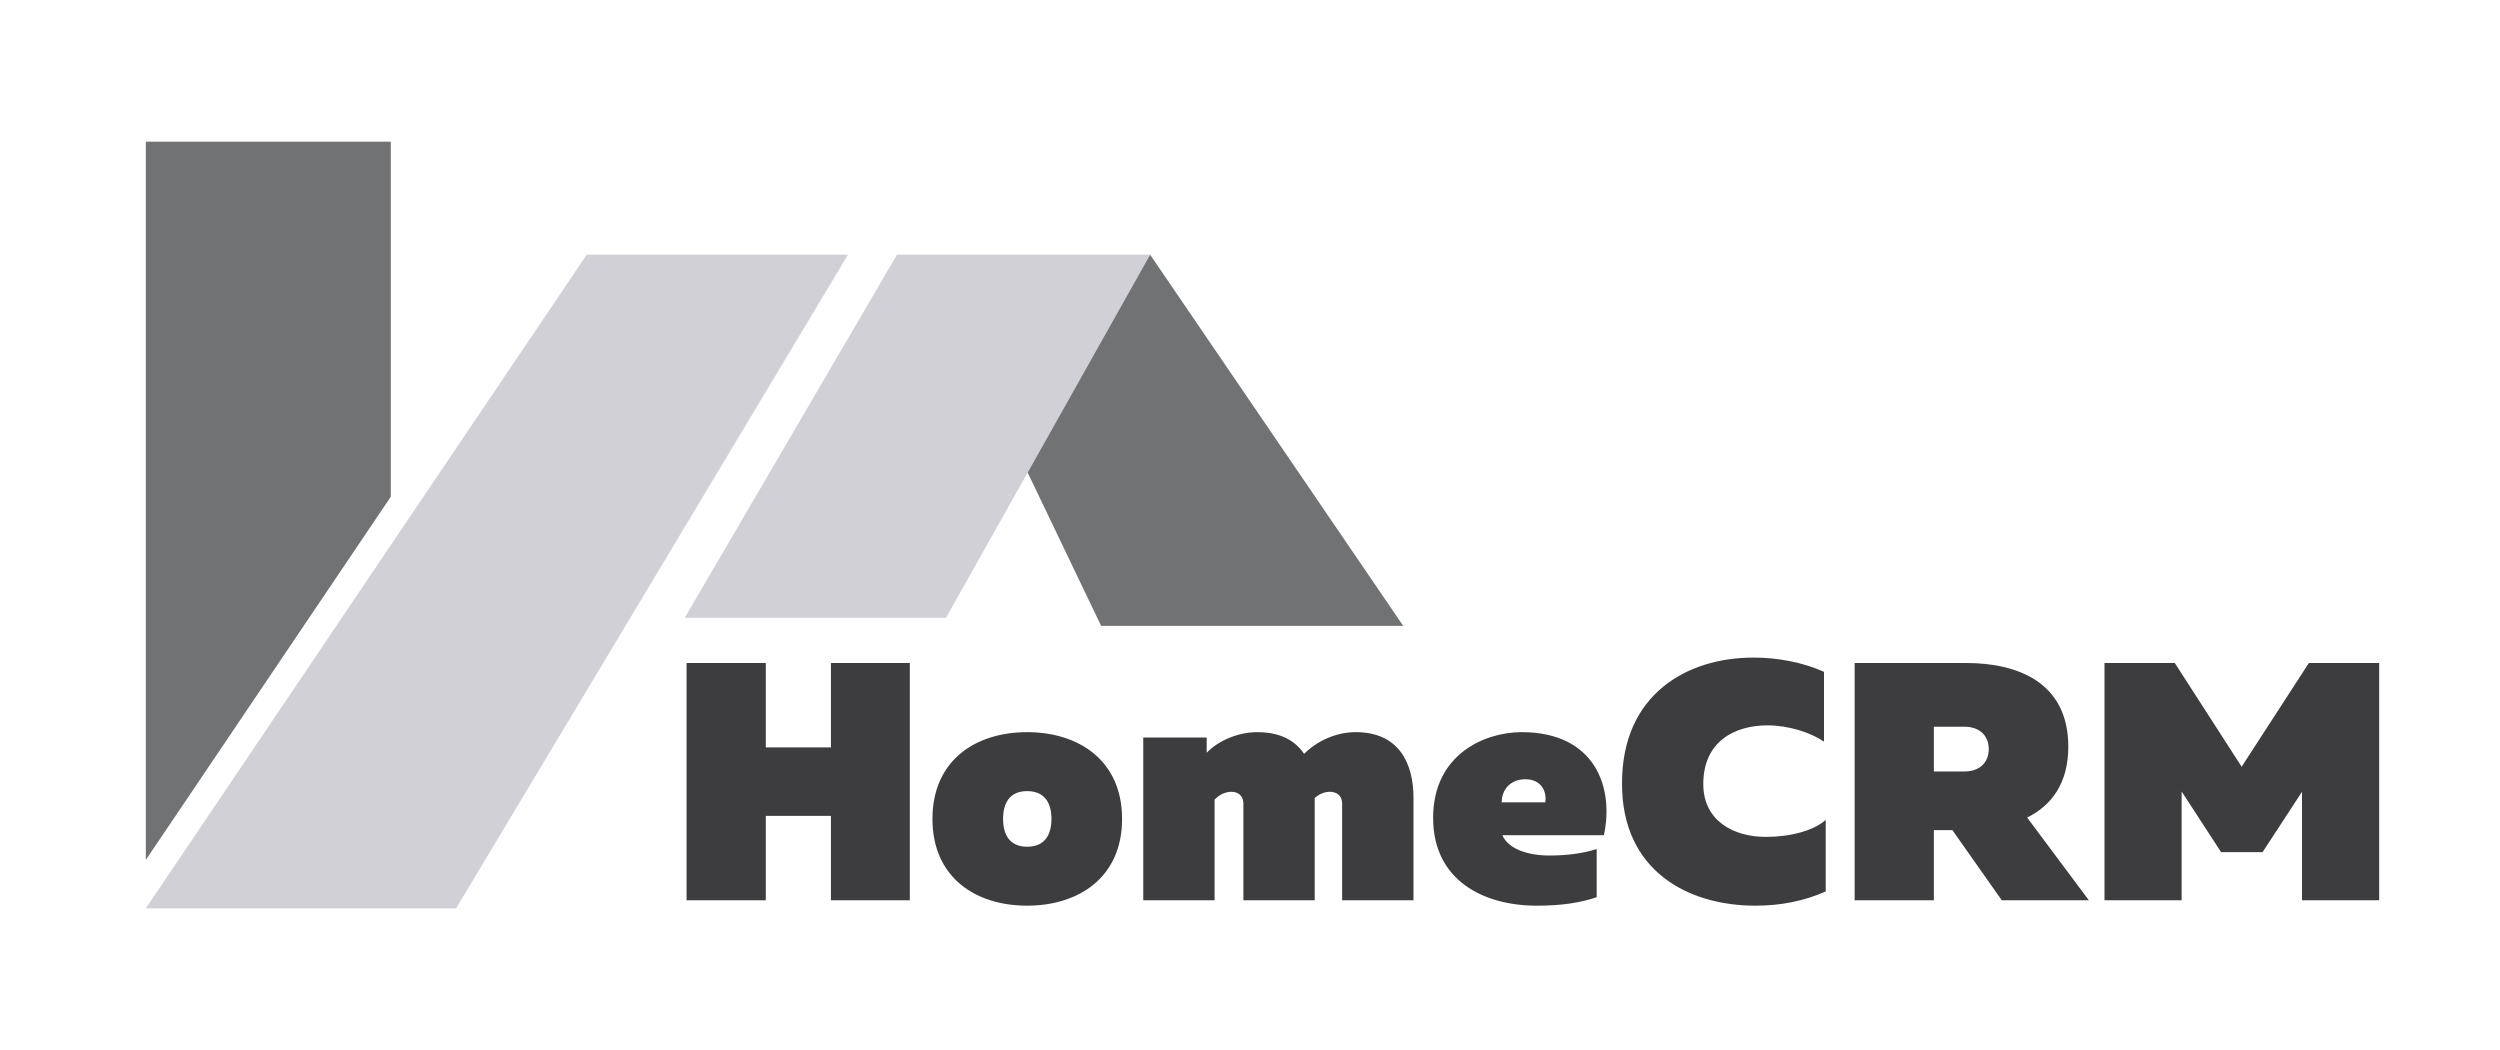
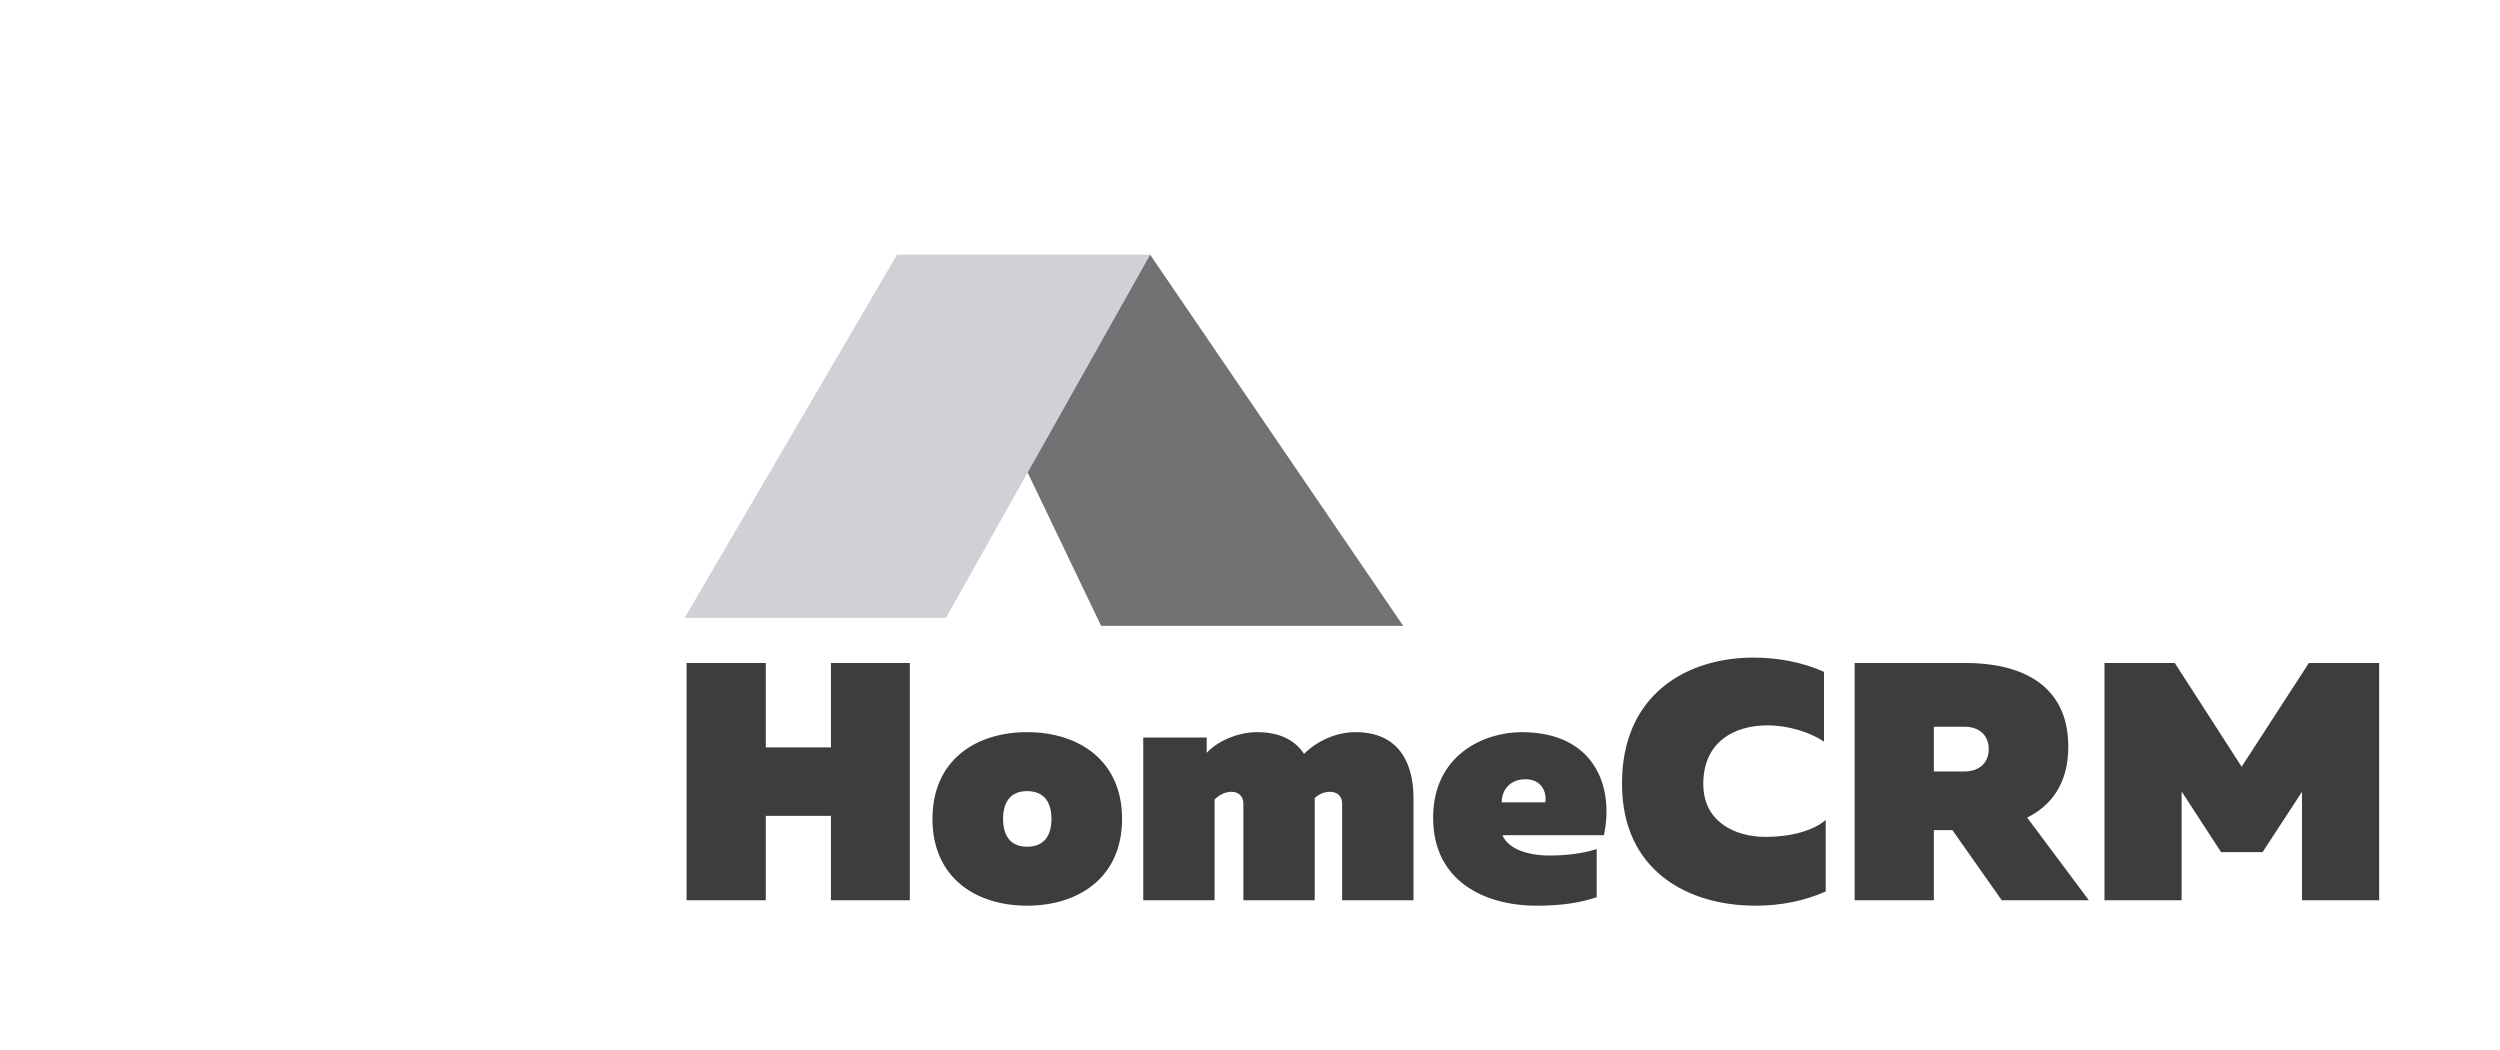
<svg xmlns="http://www.w3.org/2000/svg" width="150" height="63" viewBox="0 0 150 63" fill="none">
-   <path d="M8.75 8.5H23.447V29.805L8.75 51.595V8.5Z" fill="#717274" />
-   <path d="M35.204 15.279H50.881L27.366 54.5H8.75L35.204 15.279Z" fill="#D0D0D6" />
+   <path d="M8.75 8.5V29.805L8.75 51.595V8.5Z" fill="#717274" />
  <path d="M53.82 15.279H69.007L56.76 37.068H41.083L53.82 15.279Z" fill="#D0D0D6" />
  <path d="M61.659 28.353L69.007 15.279L84.194 37.553H66.068L61.659 28.353Z" fill="#717274" />
  <path d="M49.856 39.78V44.844H45.947V39.78H41.194V54.016H45.947V48.952H49.856V54.016H54.589V39.78H49.856ZM55.947 49.135C55.947 52.653 58.539 54.341 61.626 54.341C64.712 54.341 67.325 52.653 67.325 49.135C67.325 45.617 64.712 43.929 61.626 43.929C58.539 43.929 55.947 45.617 55.947 49.135ZM63.087 49.135C63.087 50.05 62.716 50.803 61.626 50.803C60.556 50.803 60.185 50.05 60.185 49.135C60.185 48.22 60.556 47.467 61.626 47.467C62.716 47.467 63.087 48.22 63.087 49.135ZM72.875 54.016V47.976C73.143 47.691 73.513 47.508 73.883 47.508C74.274 47.508 74.603 47.732 74.603 48.22V54.016H78.883V48.159C78.883 48.057 78.883 47.955 78.883 47.874C79.151 47.65 79.459 47.508 79.788 47.508C80.2 47.508 80.529 47.732 80.529 48.22V54.016H84.809V47.874C84.809 45.8 83.945 43.929 81.332 43.929C80.159 43.929 79.027 44.458 78.245 45.23C77.71 44.437 76.826 43.929 75.427 43.929C74.171 43.929 72.978 44.539 72.402 45.169V44.254H68.595V54.016H72.875ZM85.987 49.074C85.987 52.836 89.032 54.341 92.2 54.341C93.743 54.341 94.834 54.158 95.801 53.833V50.945C94.957 51.209 94.011 51.331 92.962 51.331C91.686 51.331 90.493 50.945 90.143 50.111H96.233C96.85 47.284 95.739 43.929 91.295 43.929C89.094 43.929 85.987 45.251 85.987 49.074ZM92.715 48.138H90.102C90.102 47.345 90.657 46.755 91.521 46.755C92.53 46.755 92.818 47.569 92.715 48.138ZM97.321 47.04C97.321 52.226 101.251 54.341 105.325 54.341C106.848 54.341 108.267 54.056 109.543 53.487V49.196C108.802 49.847 107.424 50.213 105.942 50.213C104.049 50.213 102.197 49.277 102.197 47.04C102.197 44.498 104.07 43.522 106.045 43.522C107.321 43.522 108.638 43.949 109.44 44.498V40.309C108.164 39.739 106.683 39.455 105.202 39.455C101.251 39.455 97.3 41.631 97.321 47.04ZM116.032 54.016V49.806H117.143L120.106 54.016H125.332L121.629 49.054C123.069 48.342 124.098 47.02 124.098 44.803C124.098 40.919 121.032 39.78 117.966 39.78H111.279V54.016H116.032ZM116.032 43.603H117.863C118.789 43.603 119.324 44.152 119.324 44.946C119.324 45.739 118.789 46.288 117.863 46.288H116.032V43.603ZM138.532 39.78L134.499 46.003L130.487 39.78H126.269V54.016H130.898V47.488L133.265 51.128H135.754L138.12 47.508V54.016H142.75V39.78H138.532Z" fill="#3D3D3F" />
</svg>